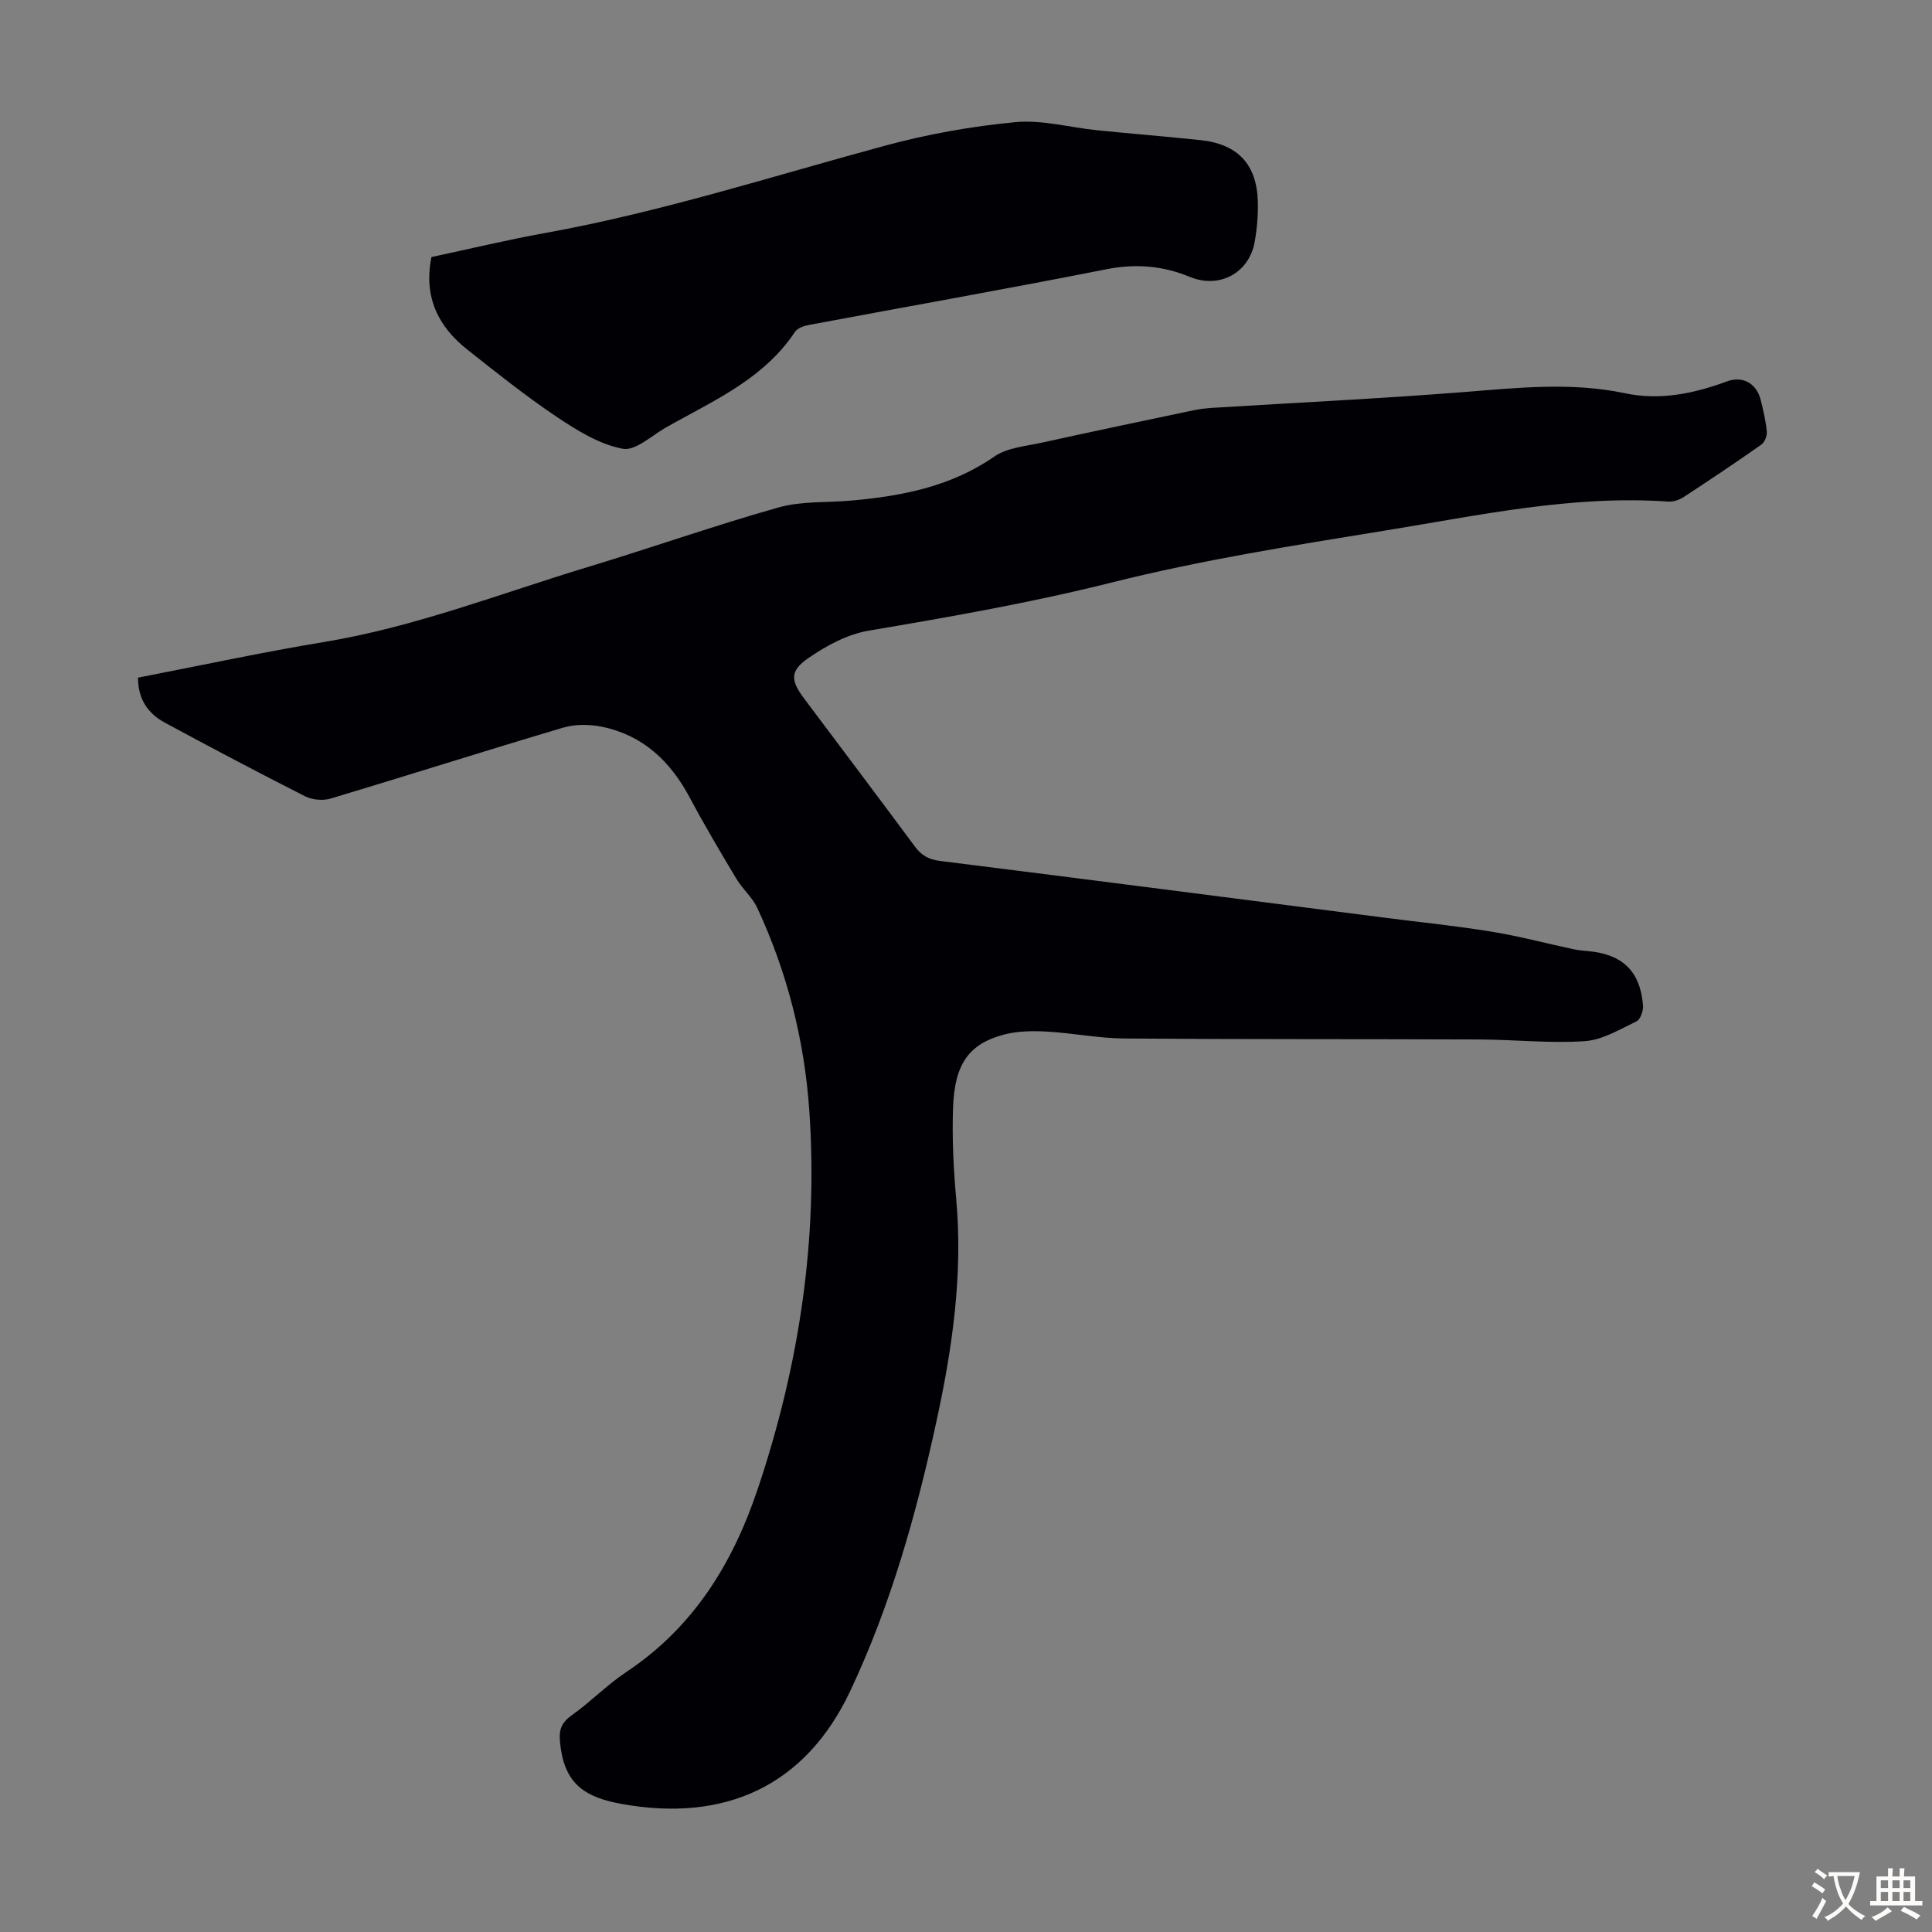
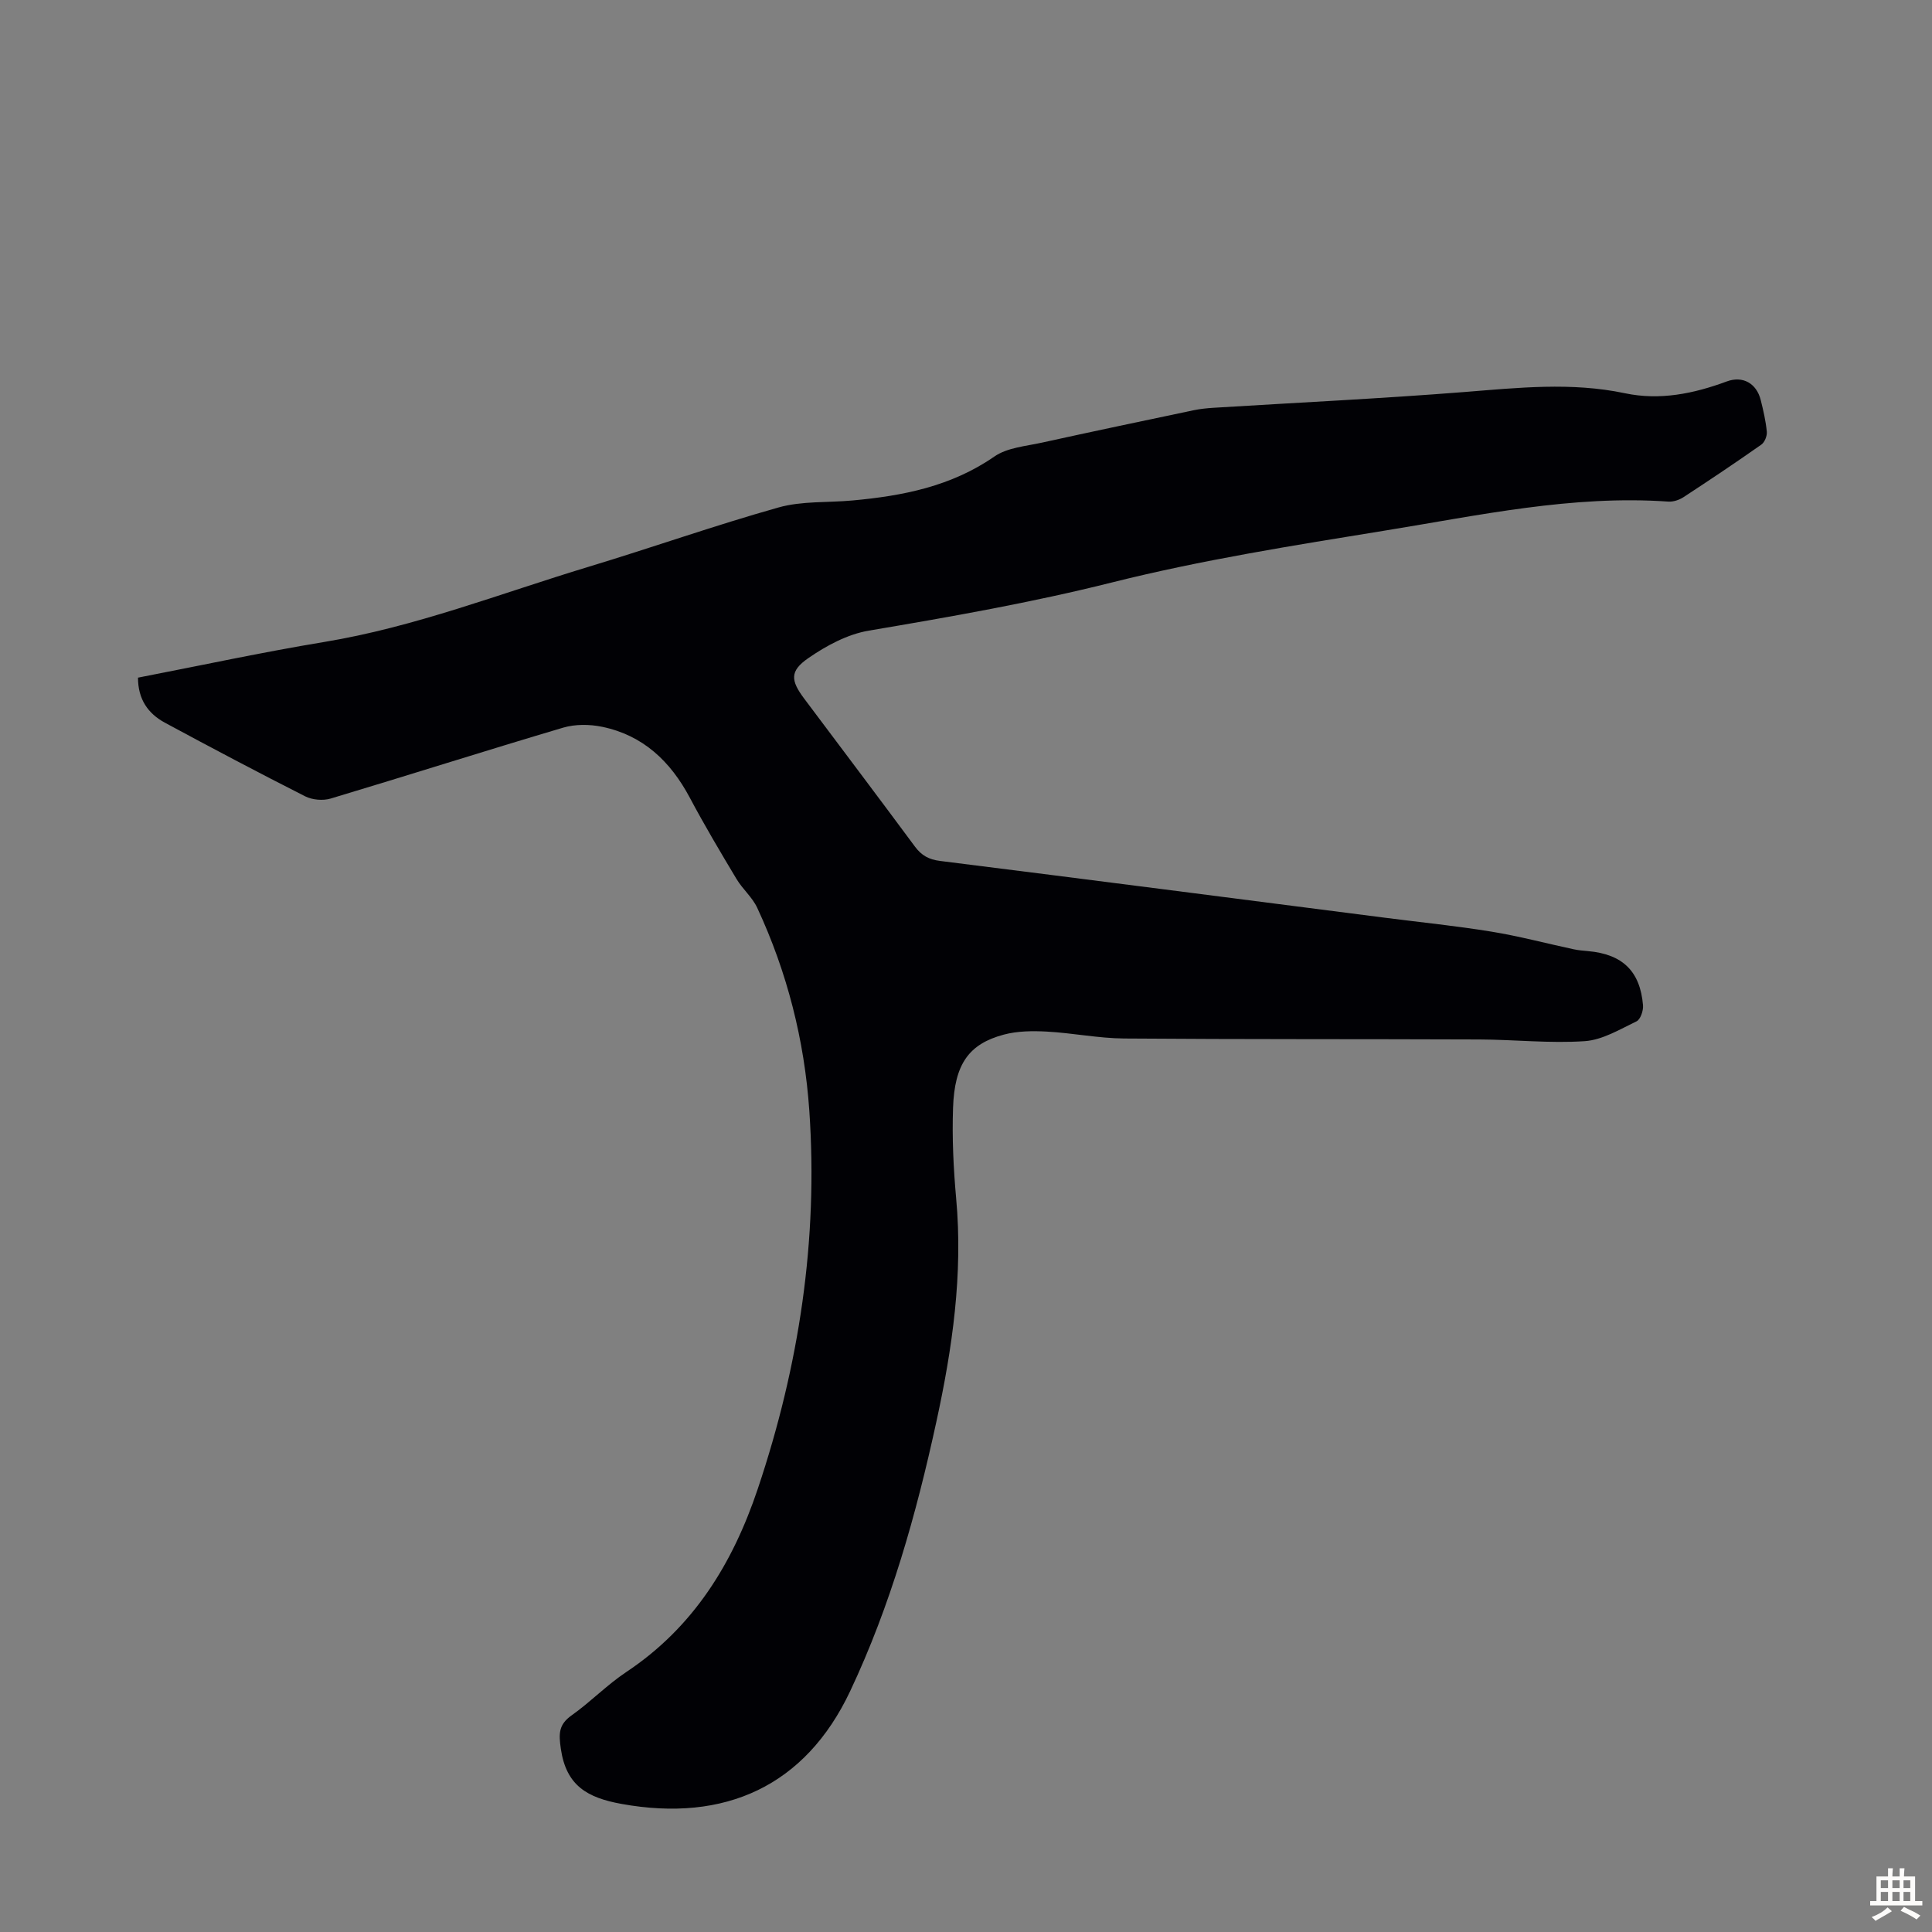
<svg xmlns="http://www.w3.org/2000/svg" enable-background="new 0 0 400 400" viewBox="0 0 400 400">
  <rect x="0" y="0" width="400" height="400" fill="#808080" stroke="none" />
  <path d="m28.57 140.3c13.06-2.53 25.74-5.27 38.52-7.38 18.87-3.11 36.6-10.08 54.76-15.57 13.16-3.98 26.13-8.57 39.35-12.29 4.84-1.36 10.16-.97 15.26-1.44 10.44-.95 20.48-2.91 29.41-9.1 2.67-1.85 6.5-2.14 9.86-2.88 10.48-2.31 20.98-4.51 31.48-6.72 1.31-.27 2.65-.4 3.99-.49 17.3-1.07 34.62-1.9 51.9-3.26 11.15-.88 22.21-2.1 33.34.25 7.21 1.52 14.22.09 21.05-2.44 3.3-1.23 6.17.35 7.05 3.84.54 2.16 1.05 4.36 1.26 6.57.08.86-.45 2.18-1.13 2.66-5.31 3.73-10.7 7.34-16.13 10.89-.88.57-2.1.98-3.12.91-19.89-1.39-39.22 2.85-58.61 5.99-18.97 3.08-38.02 6.09-56.63 10.76-16.64 4.17-33.41 7.11-50.27 9.96-4.42.74-8.84 3.12-12.59 5.72-3.85 2.67-3.62 4.62-.82 8.36 7.65 10.21 15.34 20.39 22.93 30.64 1.37 1.85 2.89 2.68 5.22 2.97 30.74 3.85 61.47 7.83 92.2 11.77 7.32.94 14.68 1.68 21.96 2.87 5.72.93 11.34 2.44 17.01 3.65.98.21 1.99.29 2.99.38 7.11.64 10.77 4.14 11.36 11.22.09 1.1-.53 2.93-1.35 3.32-3.46 1.66-7.05 3.85-10.71 4.1-7.22.49-14.52-.32-21.79-.35-24.52-.1-49.04-.01-73.55-.2-5.35-.04-10.68-1.14-16.03-1.43-2.97-.16-6.09-.13-8.93.63-7.22 1.93-10.18 6.09-10.49 15.13-.22 6.24.08 12.53.64 18.75 1.44 15.7-.78 31.06-4.1 46.29-4.16 19.15-9.47 38.02-17.85 55.77-9.27 19.63-25.92 27.21-47.34 23.33-7.05-1.28-11.43-3.75-12.55-11.38-.46-3.17-.48-5.04 2.25-6.97 3.92-2.78 7.31-6.31 11.3-8.96 13.9-9.25 22.03-22.44 27.23-37.95 8.54-25.44 12.51-51.48 10.66-78.27-1.01-14.61-4.59-28.68-10.78-41.99-1.01-2.18-3.03-3.87-4.29-5.97-3.33-5.56-6.64-11.13-9.68-16.85-4-7.51-9.67-12.91-18.13-14.66-2.59-.54-5.59-.57-8.11.18-16.07 4.76-32.04 9.86-48.1 14.67-1.59.48-3.8.29-5.29-.46-9.77-4.95-19.45-10.07-29.09-15.27-3.43-1.88-5.52-4.8-5.52-9.3z" fill="#010105" />
-   <path d="m89.33 53.22c7.78-1.66 15.59-3.54 23.48-4.97 23.92-4.31 47.01-11.75 70.4-18.08 8.81-2.39 17.93-4.02 27.01-4.88 5.54-.53 11.29 1.11 16.95 1.68 7.12.72 14.25 1.29 21.37 2.04 7.72.81 11.67 5 11.88 12.73.08 2.77-.17 5.59-.65 8.32-1.14 6.5-7.36 9.78-13.42 7.27-5.61-2.32-11.22-2.79-17.31-1.58-20.5 4.06-41.09 7.69-61.63 11.54-1.01.19-2.32.66-2.83 1.43-6.09 9.19-15.67 13.69-24.85 18.75-.49.27-.97.56-1.46.82-3.14 1.67-6.62 5.14-9.35 4.62-4.83-.91-9.49-3.81-13.71-6.64-6.4-4.29-12.44-9.13-18.49-13.92-6.06-4.79-9.05-10.94-7.39-19.13z" fill="#010105" />
  <g fill="#fcfbfa">
-     <path d="m377.9 391.2c-.2.3-.4.5-.6.8-.7-.6-1.4-1-2.2-1.5.2-.3.4-.5.5-.8.6.4 1.4.8 2.3 1.5zm-1.8 6.1c-.2-.2-.5-.4-.9-.6.4-.6.8-1.2 1.2-1.9s.7-1.3.9-1.9c.3.3.5.5.8.7-.7 1.3-1.4 2.6-2 3.7zm2.2-9c-.3.3-.5.5-.6.8-.6-.6-1.3-1.1-2-1.5.3-.3.5-.5.6-.7.6.5 1.3.9 2 1.4zm.3.2v-.9h2 4.5c-.3 1.3-.6 2.5-1 3.6s-.9 2.1-1.4 3c.4.5 1 1 1.6 1.4s1.2.8 1.9 1.1c-.3.2-.5.4-.8.8-.4-.3-1-.7-1.6-1.2s-1.2-1.1-1.6-1.6c-.5.6-1.1 1.1-1.7 1.6s-1.4.9-2.1 1.4c-.1-.3-.3-.5-.7-.8.6-.2 1.2-.5 1.9-1s1.4-1.1 2-1.8c-.5-.8-.9-1.6-1.2-2.5s-.6-2-.8-3.2c-.4.1-.7.1-1 .1zm2.5 2.7c.3 1 .7 1.7 1 2.2.3-.5.6-1.1 1-2s.6-1.9.9-3h-3.2-.4c.1.9.3 1.8.7 2.8z" />
    <path d="m396.5 388.5v1.5 3.6h1.5v.9c-.4 0-1 0-1.7 0h-7.9c-.5 0-.9 0-1.2 0v-.9h1.3v-3.5c0-.7 0-1.2 0-1.6h2.4c0-.8 0-1.4 0-1.7h1c0 .3-.1.8-.1 1.7h1.5c0-.8 0-1.4 0-1.7h1c0 .3-.1.9-.1 1.7zm-8.2 9.2c-.2-.3-.5-.5-.8-.8.8-.3 1.4-.6 1.9-.9s1-.7 1.4-1.1c.3.3.6.5.9.8-1.6 1-2.8 1.6-3.4 2zm2.6-6.8v-1.6h-1.5v1.6zm0 2.7v-1.9h-1.5v1.9zm2.4-2.7v-1.6h-1.5v1.6zm0 2.7v-1.9h-1.5v1.9zm.2 2 .7-.8c.4.2.9.5 1.6.8s1.3.7 1.8 1c-.3.3-.5.5-.8.8-.4-.3-1.5-1-3.3-1.8zm2-4.7v-1.6h-1.4v1.6zm0 2.7v-1.9h-1.4v1.9z" />
  </g>
</svg>